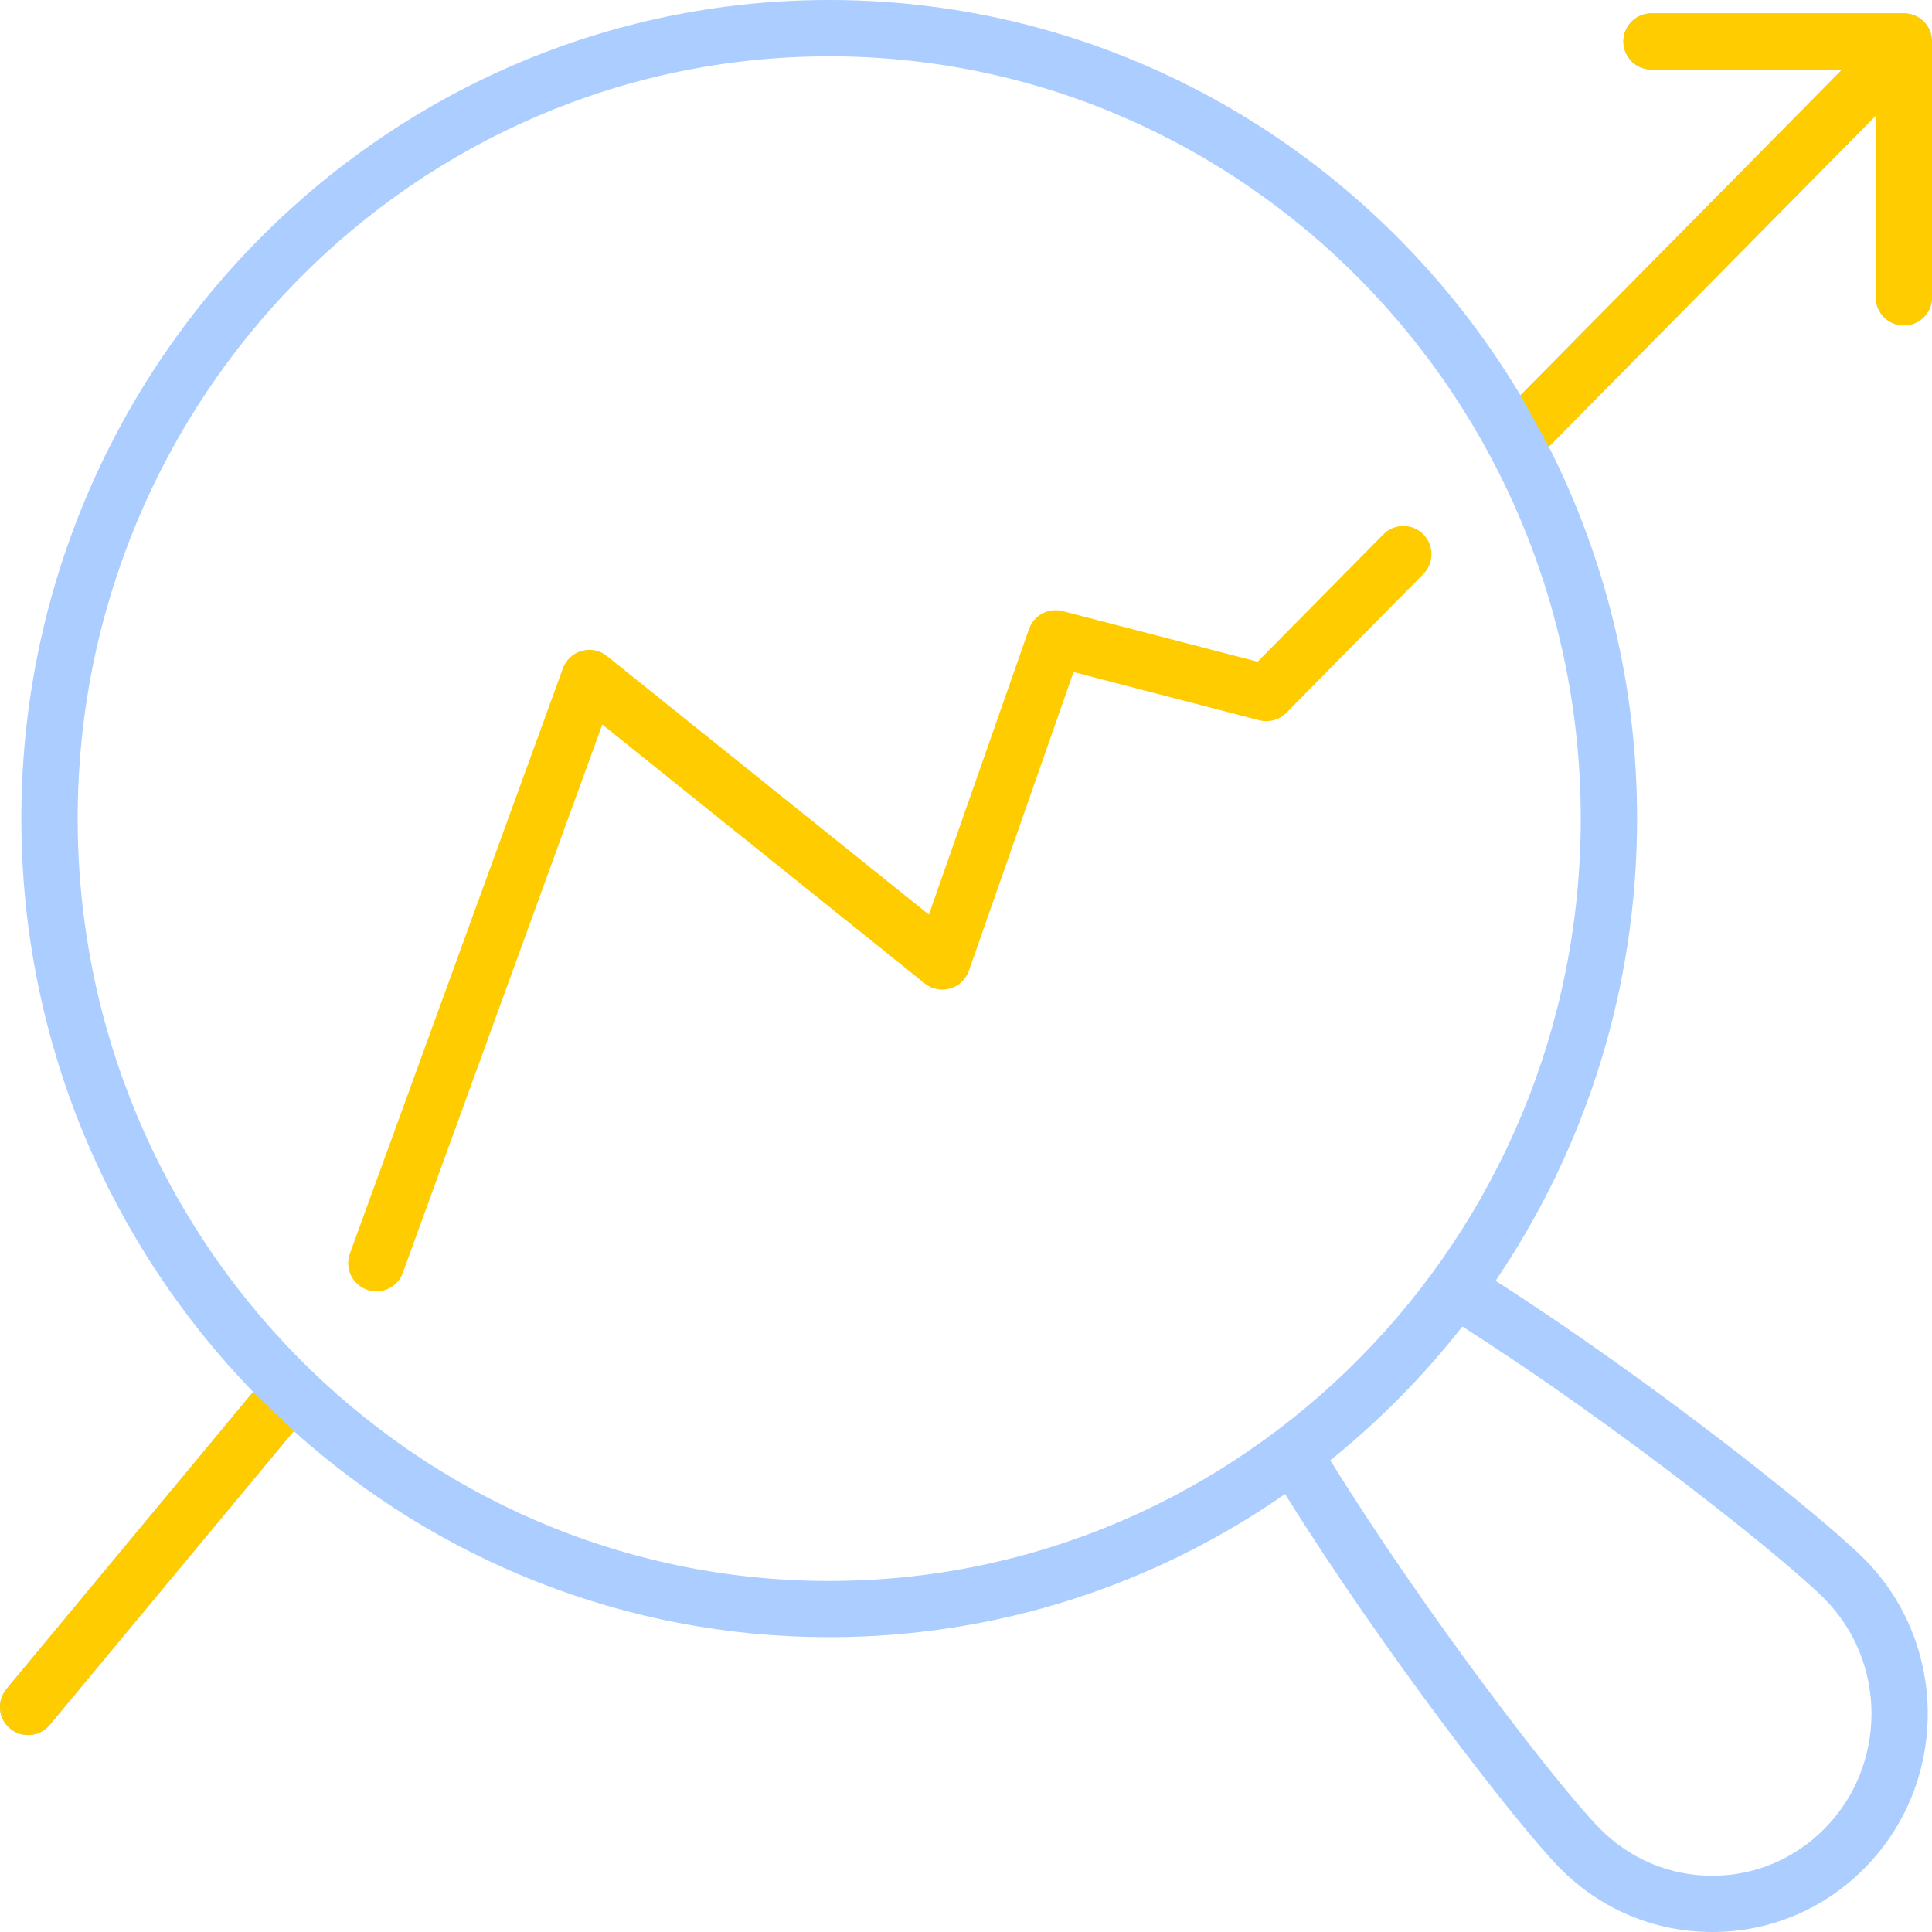
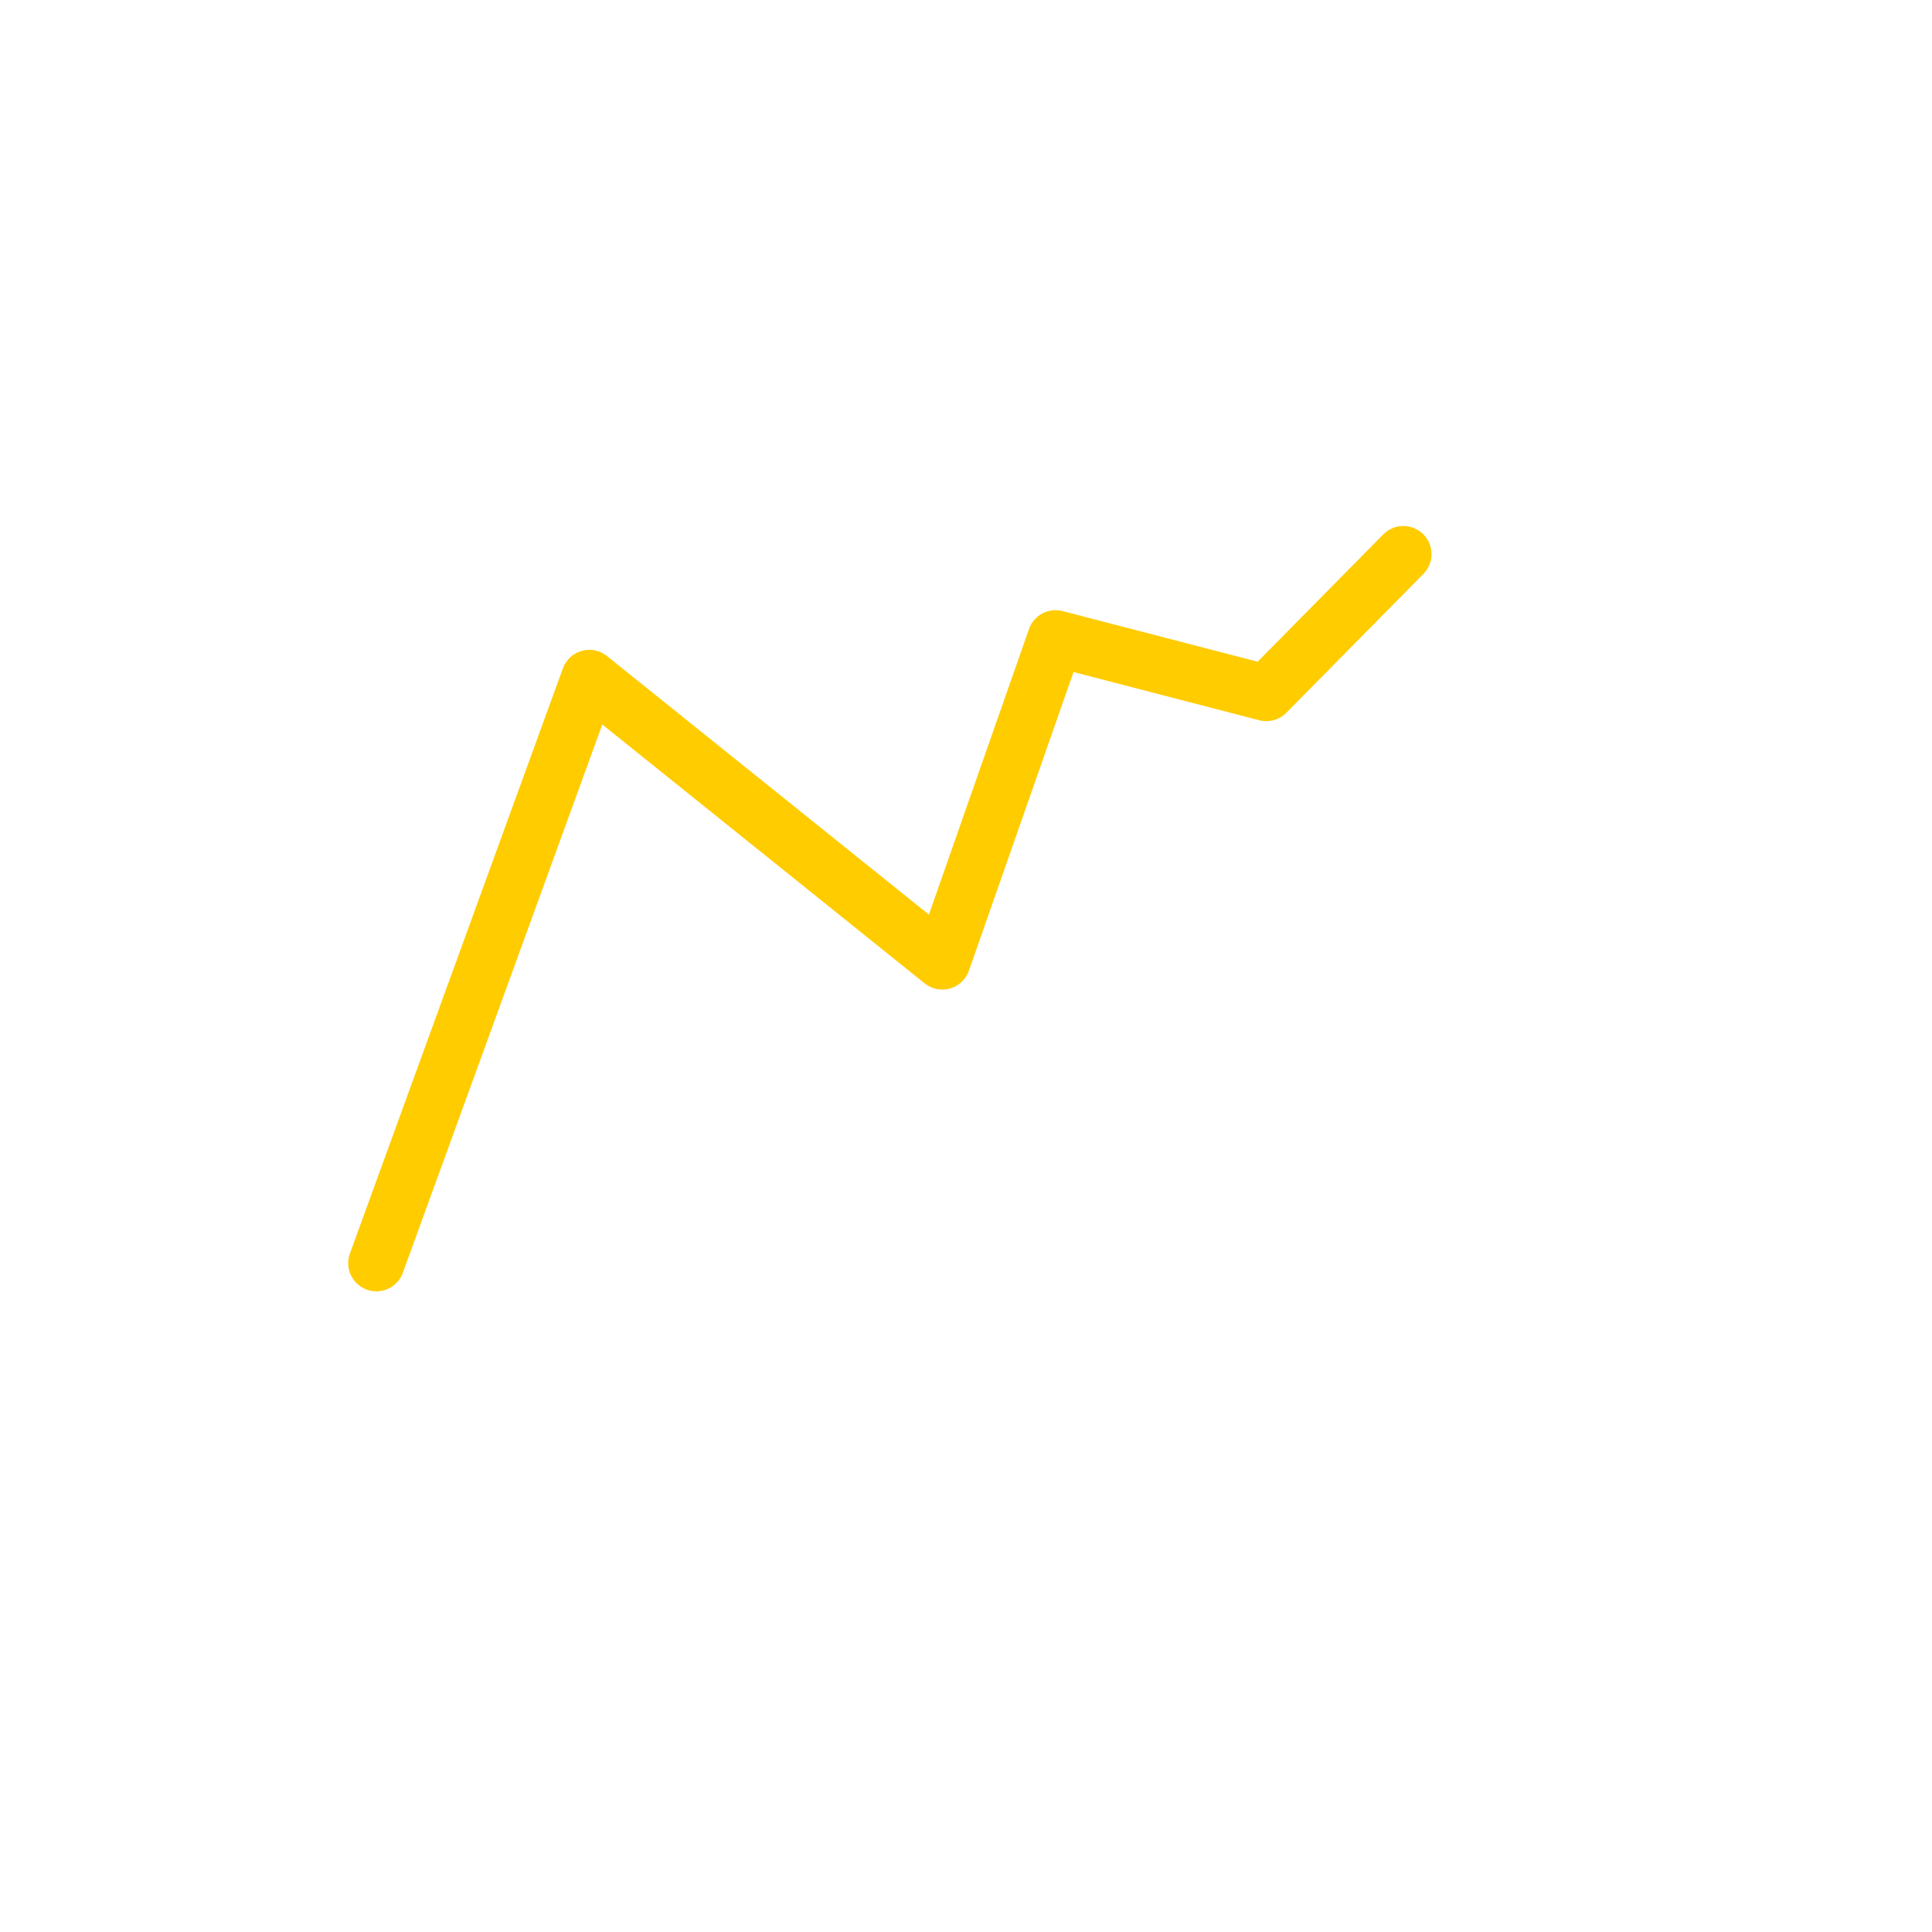
<svg xmlns="http://www.w3.org/2000/svg" version="1.0" x="0px" y="0px" viewBox="0 0 200 200" style="enable-background:new 0 0 200 200;" xml:space="preserve">
  <style type="text/css">
	.st0{fill:#FFCC00;}
	.st1{fill:#ABCDFF;}
</style>
  <g id="Layer_1">
    <path class="st0" d="M110,63.26c-1.47-0.38-2.98,0.43-3.48,1.86L96.16,94.68L62.83,67.91c-0.73-0.59-1.7-0.79-2.61-0.53   c-0.9,0.25-1.63,0.93-1.95,1.81l-22.05,60.58c-0.55,1.51,0.23,3.18,1.74,3.73c0.33,0.12,0.67,0.18,1,0.18   c1.19,0,2.31-0.73,2.74-1.92L62.35,75l33.37,26.8c0.74,0.59,1.72,0.79,2.63,0.53c0.91-0.26,1.64-0.95,1.95-1.84l10.83-30.92   l19.22,4.99c1.01,0.26,2.07-0.03,2.81-0.77l14.19-14.38c1.13-1.14,1.12-2.99-0.03-4.12c-1.14-1.13-2.99-1.12-4.12,0.03L130.19,68.5   L110,63.26z" />
-     <path class="st1" d="M197.09,33.69c1.61,0,2.91-1.3,2.91-2.91V4.29c0-1.61-1.3-2.91-2.91-2.91h-26.13c-1.61,0-2.91,1.3-2.91,2.91   s1.3,2.91,2.91,2.91h19.74l-33.3,33.72C142.72,16.41,116.14,0,85.84,0C39.72,0,2.21,38.01,2.21,84.74c0,23.09,9.16,44.05,24,59.35   L0.67,174.84c-1.03,1.24-0.86,3.07,0.38,4.1c0.54,0.45,1.2,0.67,1.86,0.67c0.84,0,1.67-0.36,2.24-1.05l25.26-30.42   c14.77,13.27,34.18,21.34,55.43,21.34c17.49,0,33.75-5.47,47.19-14.82c10.25,16.46,24.16,34.37,28.42,38.7   c4.22,4.28,9.83,6.64,15.8,6.64c5.97,0,11.58-2.36,15.8-6.64c8.68-8.8,8.68-23.12,0-31.92c-4.27-4.33-21.97-18.45-38.23-28.85   c9.24-13.63,14.65-30.11,14.65-47.86c0-13.85-3.3-26.94-9.14-38.49l33.85-34.28v18.81C194.17,32.39,195.48,33.69,197.09,33.69z    M188.9,165.54c6.45,6.54,6.45,17.19,0,23.74c-3.12,3.16-7.25,4.9-11.65,4.9s-8.53-1.74-11.65-4.9   c-4.15-4.2-17.84-21.89-27.89-38.11c5.06-4.07,9.65-8.72,13.67-13.85C167.36,147.5,184.76,161.34,188.9,165.54z M85.84,163.66   c-42.9,0-77.8-35.4-77.8-78.92s34.9-78.91,77.8-78.91s77.8,35.4,77.8,78.91S128.74,163.66,85.84,163.66z" />
  </g>
  <g id="Isolation_Mode">
-     <path class="st0" d="M160.33,46.25l33.85-34.28v18.81c0,1.61,1.3,2.91,2.91,2.91c1.61,0,2.91-1.3,2.91-2.91V4.29   c0-1.61-1.3-2.91-2.91-2.91h-26.13c-1.61,0-2.91,1.3-2.91,2.91s1.3,2.91,2.91,2.91h19.74l-33.3,33.72L160.33,46.25z" />
-     <path class="st0" d="M26.2,144.09L0.67,174.84c-1.03,1.24-0.86,3.07,0.38,4.1c0.54,0.45,1.2,0.67,1.86,0.67   c0.84,0,1.67-0.36,2.24-1.05l25.26-30.42L26.2,144.09z" />
-   </g>
+     </g>
</svg>